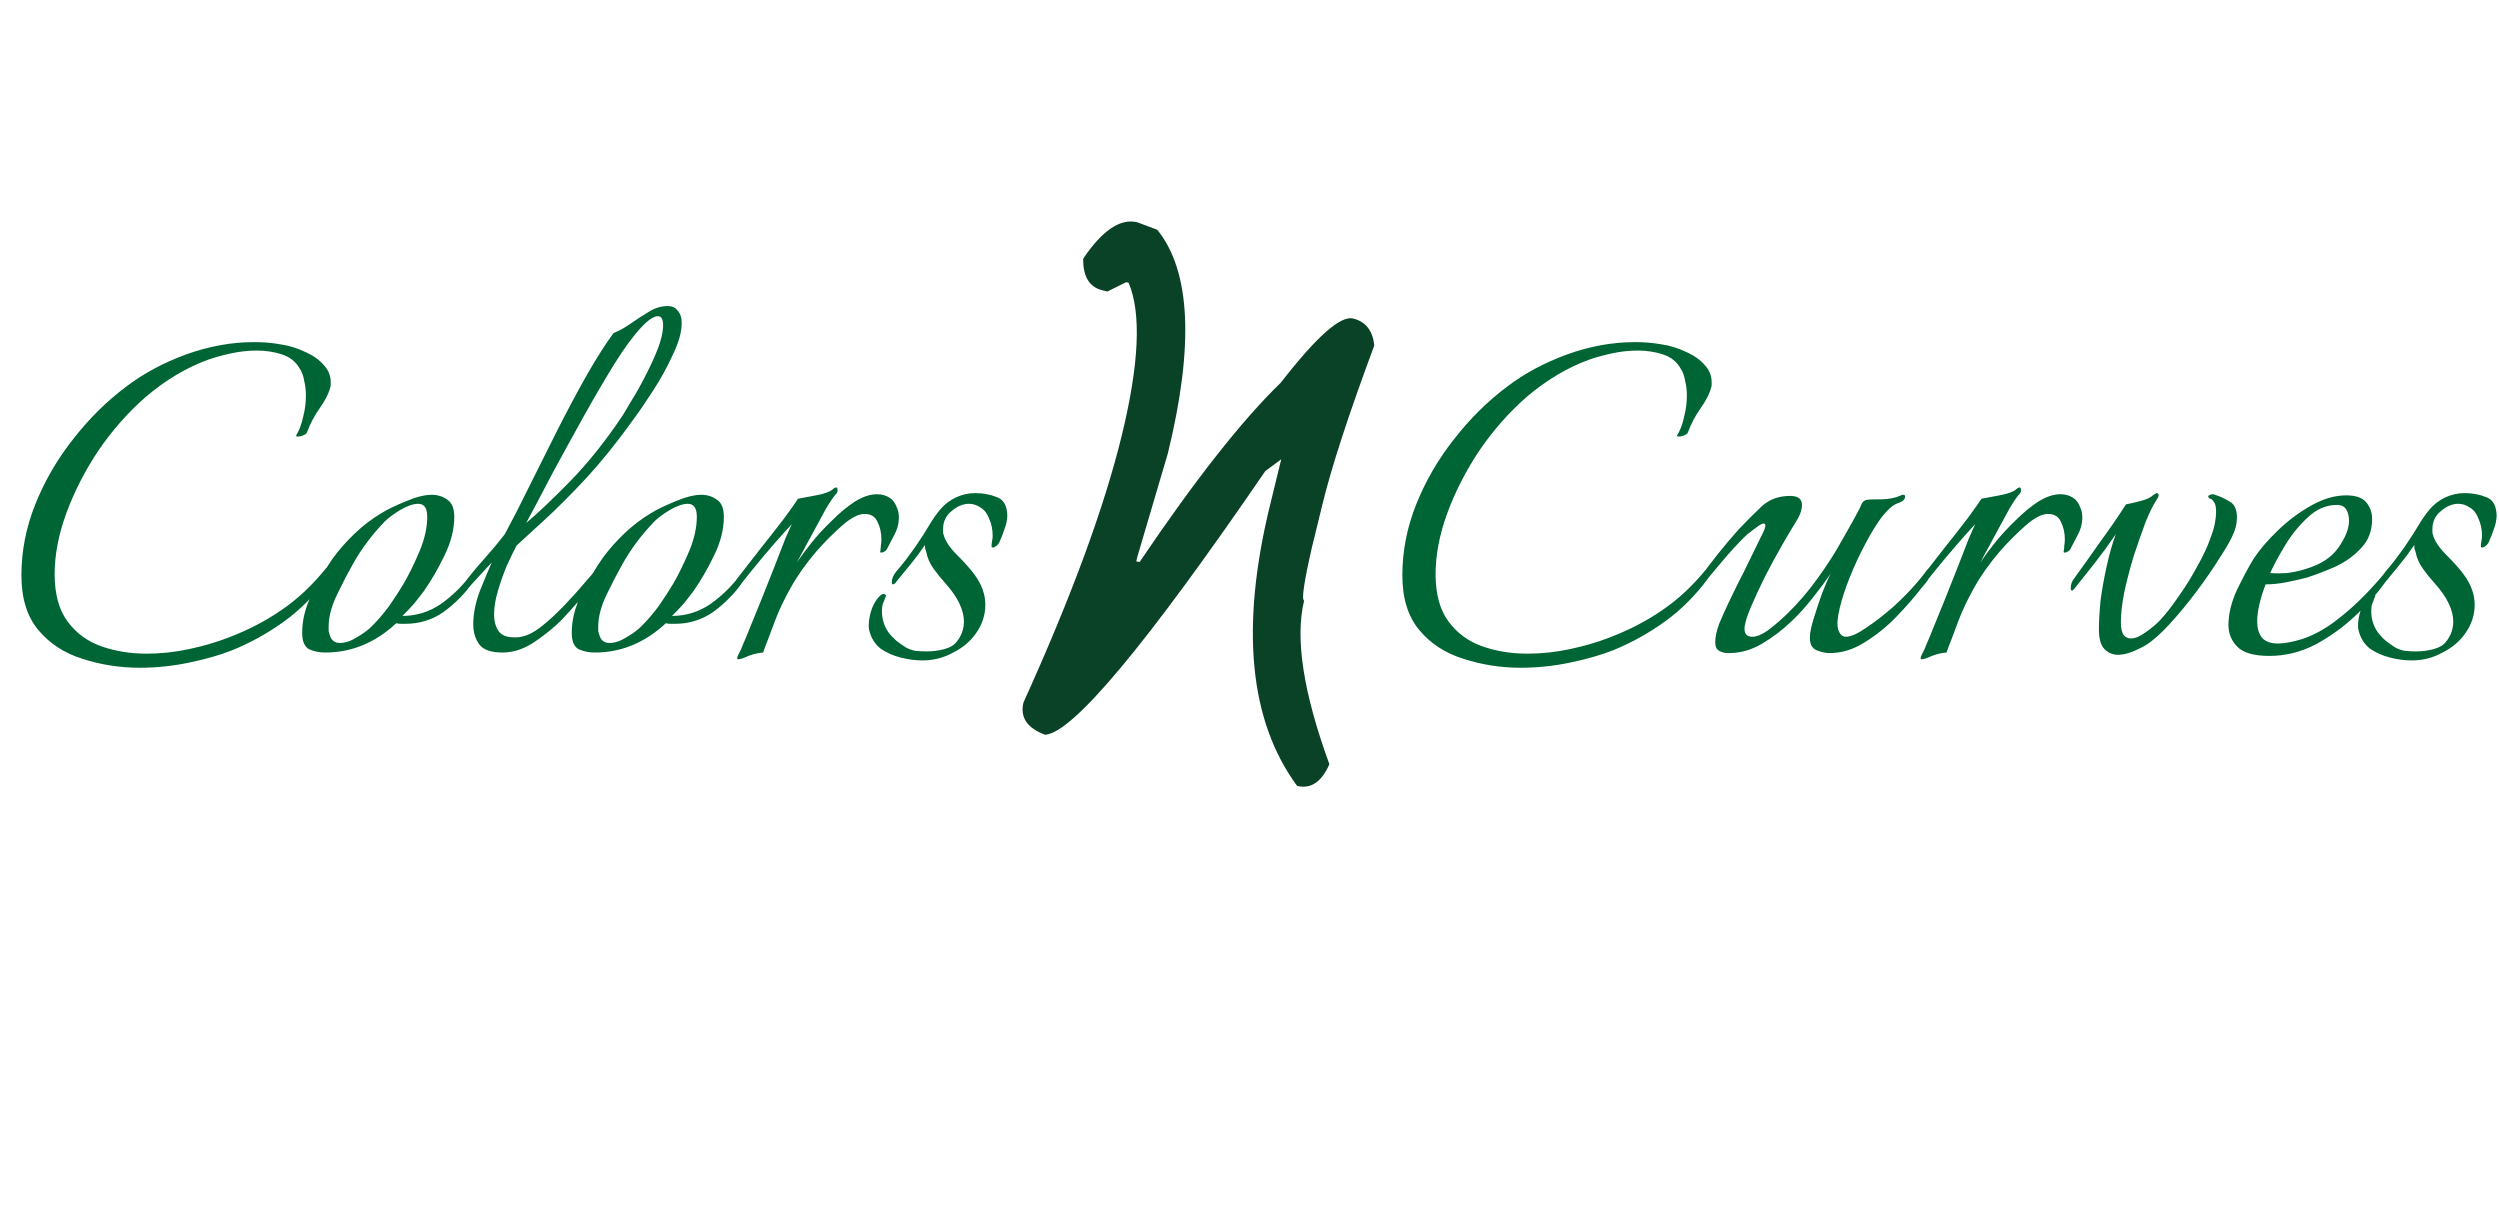
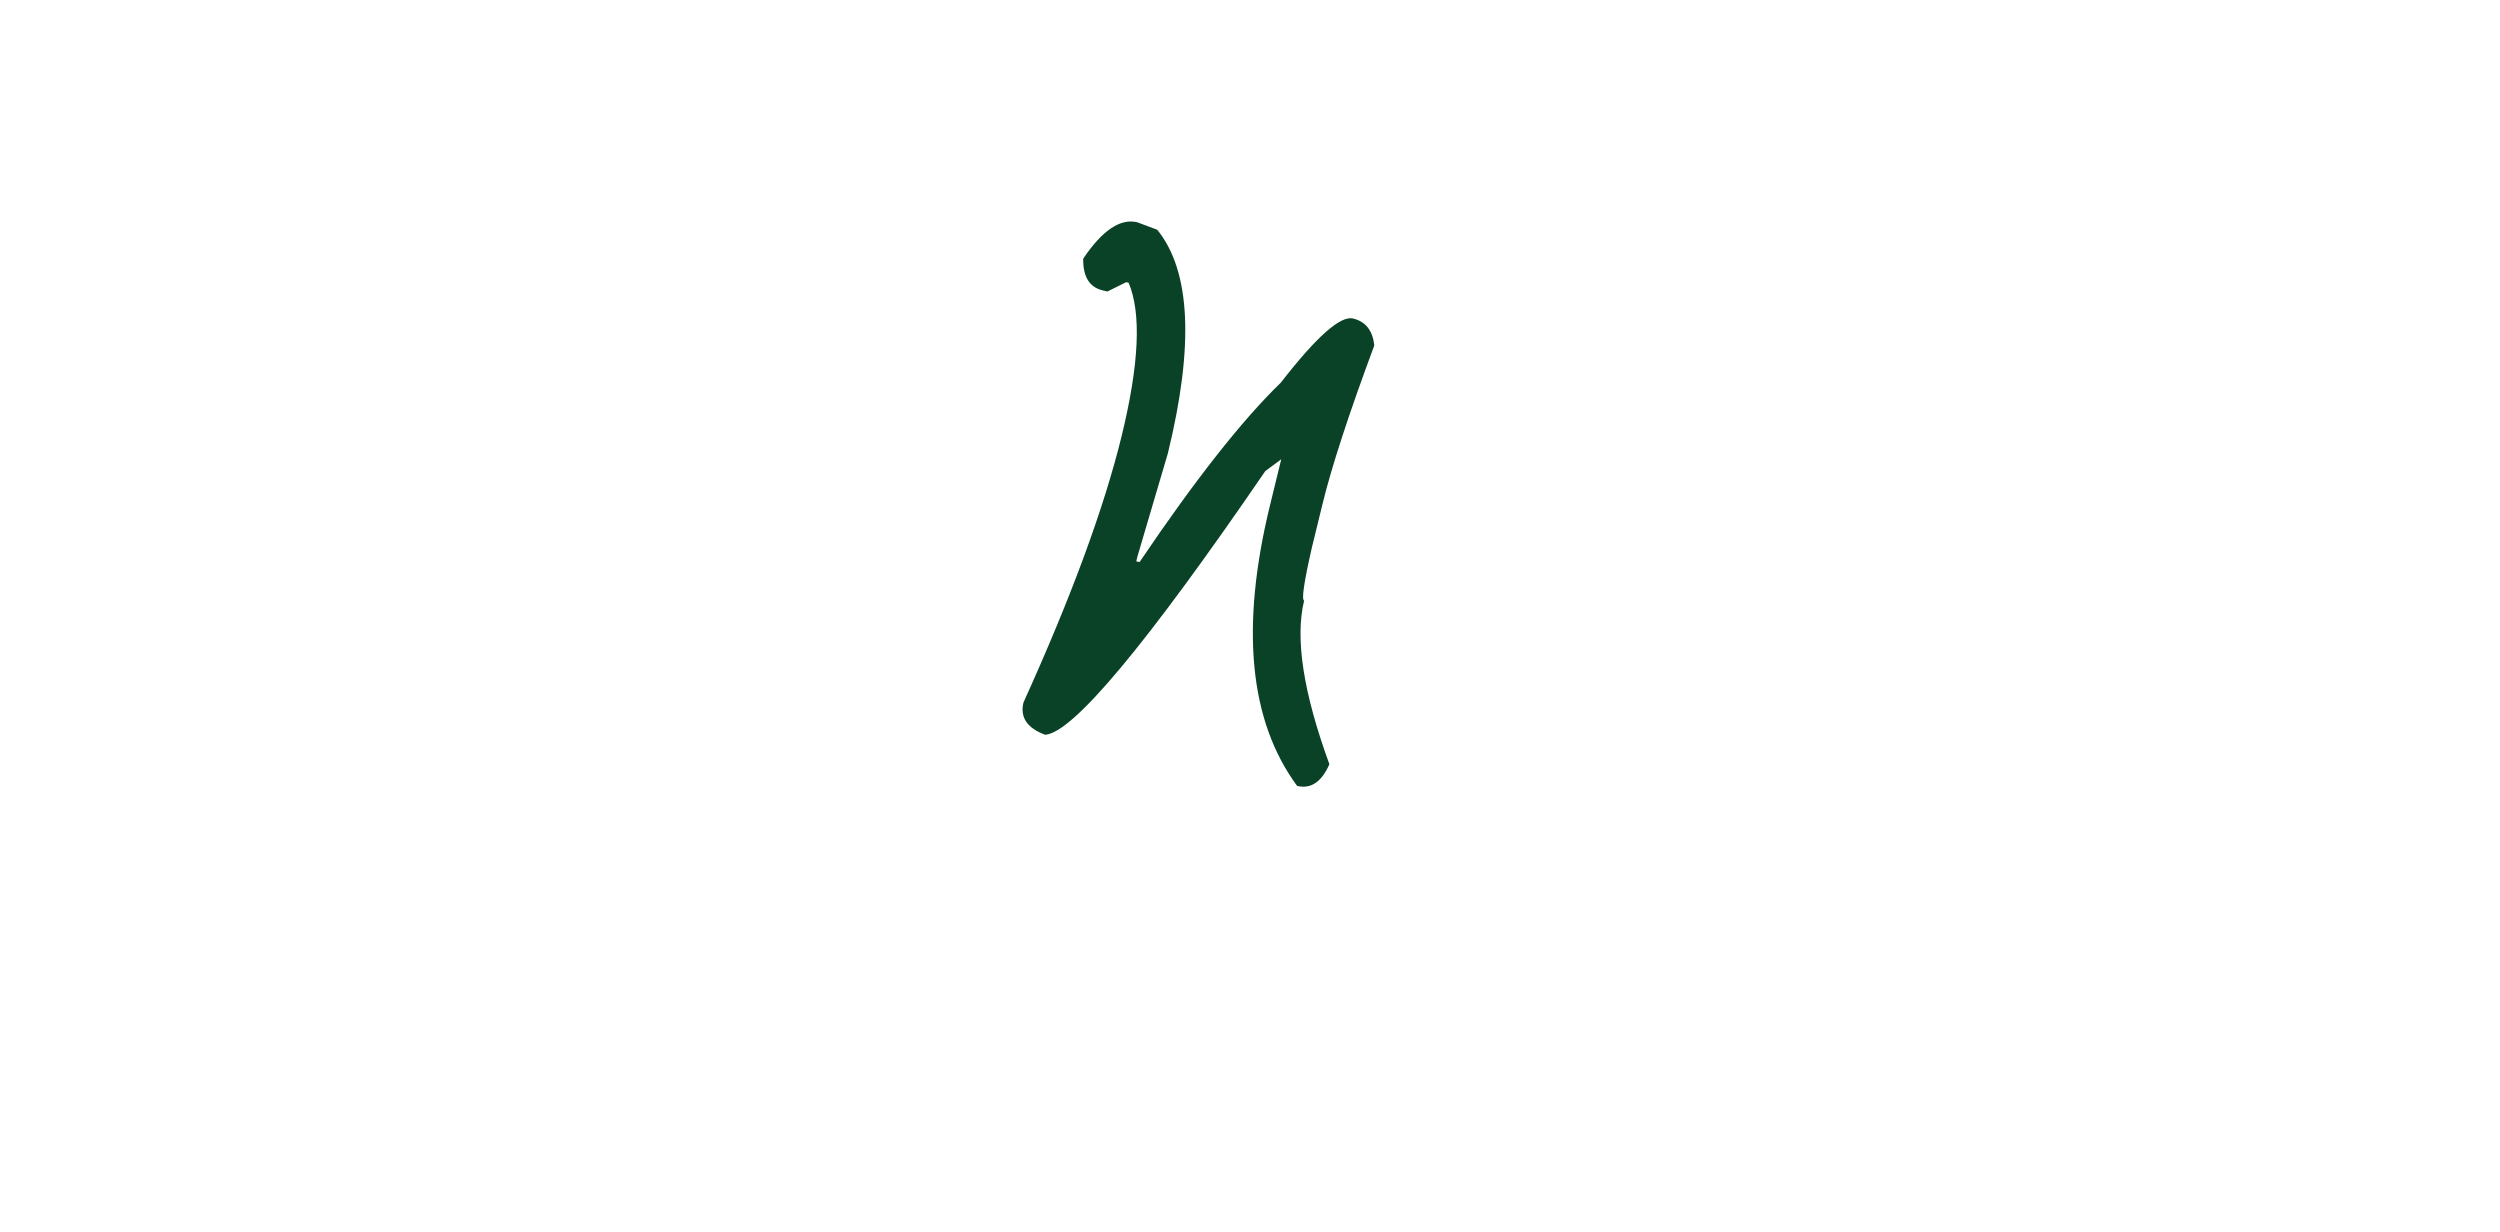
<svg xmlns="http://www.w3.org/2000/svg" width="284" height="140" viewBox="0 0 284 140" fill="none">
-   <path d="M15.872 75.856C13.611 75.856 11.435 75.515 9.344 74.832C7.296 74.192 5.632 73.104 4.352 71.568C3.072 70.032 2.432 67.963 2.432 65.36C2.432 62.587 2.965 59.877 4.032 57.232C5.099 54.587 6.528 52.133 8.32 49.872C10.112 47.568 12.117 45.584 14.336 43.92C16.299 42.427 18.56 41.211 21.12 40.272C23.723 39.333 26.304 38.864 28.864 38.864C29.931 38.864 30.933 38.949 31.872 39.12C32.811 39.248 33.771 39.547 34.752 40.016C35.605 40.4 36.288 40.891 36.8 41.488C37.312 42.043 37.568 42.683 37.568 43.408C37.568 43.493 37.568 43.6 37.568 43.728C37.568 43.856 37.547 43.963 37.504 44.048C37.333 44.731 36.928 45.52 36.288 46.416C35.691 47.269 35.221 48.165 34.88 49.104C34.837 49.275 34.603 49.424 34.176 49.552C33.749 49.637 33.579 49.595 33.664 49.424C34.005 48.869 34.261 48.187 34.432 47.376C34.645 46.565 34.752 45.755 34.752 44.944C34.752 44.347 34.688 43.792 34.56 43.28C34.475 42.725 34.304 42.256 34.048 41.872C33.621 41.104 32.96 40.571 32.064 40.272C31.168 39.973 30.208 39.824 29.184 39.824C28.203 39.824 27.221 39.931 26.24 40.144C25.259 40.357 24.405 40.592 23.68 40.848C21.205 41.744 18.837 43.152 16.576 45.072C14.571 46.821 12.779 48.848 11.2 51.152C9.664 53.456 8.448 55.824 7.552 58.256C6.656 60.688 6.208 63.013 6.208 65.232C6.208 67.493 6.699 69.285 7.68 70.608C8.661 71.931 9.941 72.869 11.52 73.424C13.099 73.979 14.805 74.256 16.64 74.256C18.261 74.256 19.861 74.085 21.44 73.744C23.061 73.403 24.533 72.976 25.856 72.464C28.117 71.611 30.144 70.565 31.936 69.328C33.771 68.091 35.477 66.491 37.056 64.528C37.269 64.315 37.419 64.208 37.504 64.208C37.632 64.208 37.696 64.293 37.696 64.464C37.696 64.805 37.525 65.211 37.184 65.68C35.733 67.643 34.091 69.285 32.256 70.608C30.421 71.931 28.459 73.019 26.368 73.872C24.96 74.427 23.317 74.896 21.44 75.28C19.605 75.664 17.749 75.856 15.872 75.856ZM36.95 74.128C36.267 74.128 35.649 74 35.094 73.744C34.582 73.445 34.326 72.827 34.326 71.888C34.326 70.395 34.71 68.901 35.478 67.408C36.246 65.872 37.035 64.528 37.846 63.376C38.571 62.395 39.382 61.477 40.278 60.624C41.217 59.728 42.219 58.96 43.286 58.32C43.969 57.893 44.886 57.445 46.038 56.976C47.233 56.464 48.235 56.208 49.046 56.208C49.729 56.208 50.326 56.4 50.838 56.784C51.35 57.125 51.606 57.765 51.606 58.704C51.606 60.155 51.222 61.648 50.454 63.184C49.729 64.677 48.961 66 48.15 67.152C47.766 67.664 47.382 68.155 46.998 68.624C46.614 69.051 46.187 69.499 45.718 69.968C47.297 69.968 48.747 69.52 50.07 68.624C51.393 67.685 52.545 66.555 53.526 65.232L53.654 65.104C53.782 65.104 53.846 65.232 53.846 65.488C53.846 65.787 53.761 66.064 53.59 66.32C52.737 67.515 51.67 68.581 50.39 69.52C49.11 70.416 47.659 70.864 46.038 70.864C45.867 70.864 45.697 70.864 45.526 70.864C45.355 70.864 45.185 70.843 45.014 70.8C42.625 73.019 39.937 74.128 36.95 74.128ZM38.614 73.04C39.211 73.04 39.851 72.827 40.534 72.4C41.259 71.973 41.814 71.568 42.198 71.184C42.923 70.459 43.585 69.691 44.182 68.88C44.779 68.027 45.334 67.173 45.846 66.32C46.443 65.296 47.041 64.08 47.638 62.672C48.235 61.264 48.534 59.941 48.534 58.704C48.534 57.723 48.193 57.232 47.51 57.232C46.955 57.232 46.273 57.467 45.462 57.936C44.694 58.405 44.118 58.832 43.734 59.216C42.283 60.709 41.067 62.331 40.086 64.08C39.531 65.061 38.934 66.213 38.294 67.536C37.654 68.859 37.334 70.075 37.334 71.184C37.334 71.355 37.334 71.525 37.334 71.696C37.377 71.824 37.419 71.973 37.462 72.144C37.633 72.741 38.017 73.04 38.614 73.04ZM57.087 74.128C55.807 74.128 54.933 73.829 54.464 73.232C53.994 72.592 53.76 71.824 53.76 70.928C53.76 69.733 54.016 68.453 54.528 67.088C55.082 65.723 55.53 64.656 55.871 63.888C55.317 64.485 54.783 65.061 54.272 65.616C53.76 66.171 53.397 66.576 53.184 66.832C53.056 67.003 52.949 67.088 52.864 67.088C52.778 67.088 52.736 66.981 52.736 66.768C52.736 66.427 52.842 66.107 53.056 65.808C53.653 65.04 54.336 64.229 55.103 63.376C55.871 62.523 56.618 61.627 57.343 60.688C58.197 59.109 59.136 57.275 60.16 55.184C61.226 53.051 62.314 50.875 63.423 48.656C64.576 46.395 65.685 44.325 66.751 42.448C67.861 40.528 68.842 38.992 69.695 37.84C70.421 37.541 71.103 37.157 71.743 36.688C72.426 36.219 73.088 35.792 73.728 35.408C74.41 34.981 75.114 34.768 75.84 34.768C76.309 34.768 76.65 34.896 76.864 35.152C77.12 35.408 77.29 35.707 77.376 36.048C77.418 36.176 77.439 36.411 77.439 36.752C77.439 37.733 77.098 38.928 76.415 40.336C75.775 41.744 75.007 43.131 74.112 44.496C73.258 45.819 72.511 46.907 71.871 47.76C70.165 50.149 68.415 52.325 66.624 54.288C64.832 56.208 63.21 57.829 61.76 59.152C60.352 60.432 59.328 61.371 58.688 61.968C58.389 62.523 58.026 63.269 57.599 64.208C57.215 65.104 56.874 66.064 56.575 67.088C56.277 68.069 56.127 68.987 56.127 69.84C56.127 70.565 56.298 71.184 56.639 71.696C56.981 72.165 57.557 72.4 58.367 72.4C58.495 72.4 58.623 72.4 58.752 72.4C58.88 72.4 59.029 72.379 59.2 72.336C59.925 72.208 60.714 71.803 61.568 71.12C62.421 70.437 63.274 69.648 64.127 68.752C64.981 67.856 65.749 67.003 66.431 66.192C66.73 65.851 67.007 65.531 67.263 65.232C67.519 64.891 67.69 64.656 67.775 64.528C68.074 64.827 68.053 65.211 67.712 65.68C67.413 66.107 67.157 66.469 66.944 66.768C66.645 67.152 66.218 67.685 65.663 68.368C65.109 69.008 64.469 69.712 63.743 70.48C62.933 71.291 61.93 72.101 60.736 72.912C59.541 73.723 58.325 74.128 57.087 74.128ZM59.776 59.408C61.098 58.299 62.762 56.72 64.767 54.672C66.816 52.581 68.821 50.064 70.784 47.12C70.997 46.779 71.338 46.203 71.808 45.392C72.32 44.581 72.832 43.664 73.344 42.64C73.898 41.573 74.368 40.549 74.751 39.568C75.135 38.544 75.328 37.669 75.328 36.944C75.328 36.261 75.135 35.92 74.751 35.92C74.282 35.92 73.663 36.325 72.895 37.136C71.999 38.075 70.975 39.461 69.823 41.296C68.714 43.088 67.541 45.093 66.303 47.312C65.066 49.531 63.871 51.707 62.719 53.84C61.61 55.973 60.629 57.829 59.776 59.408ZM67.575 74.128C66.892 74.128 66.274 74 65.719 73.744C65.207 73.445 64.951 72.827 64.951 71.888C64.951 70.395 65.335 68.901 66.103 67.408C66.871 65.872 67.66 64.528 68.471 63.376C69.196 62.395 70.007 61.477 70.903 60.624C71.842 59.728 72.844 58.96 73.911 58.32C74.594 57.893 75.511 57.445 76.663 56.976C77.858 56.464 78.86 56.208 79.671 56.208C80.354 56.208 80.951 56.4 81.463 56.784C81.975 57.125 82.231 57.765 82.231 58.704C82.231 60.155 81.847 61.648 81.079 63.184C80.354 64.677 79.586 66 78.775 67.152C78.391 67.664 78.007 68.155 77.623 68.624C77.239 69.051 76.812 69.499 76.343 69.968C77.922 69.968 79.372 69.52 80.695 68.624C82.018 67.685 83.17 66.555 84.151 65.232L84.279 65.104C84.407 65.104 84.471 65.232 84.471 65.488C84.471 65.787 84.386 66.064 84.215 66.32C83.362 67.515 82.295 68.581 81.015 69.52C79.735 70.416 78.284 70.864 76.663 70.864C76.492 70.864 76.322 70.864 76.151 70.864C75.98 70.864 75.81 70.843 75.639 70.8C73.25 73.019 70.562 74.128 67.575 74.128ZM69.239 73.04C69.836 73.04 70.476 72.827 71.159 72.4C71.884 71.973 72.439 71.568 72.823 71.184C73.548 70.459 74.21 69.691 74.807 68.88C75.404 68.027 75.959 67.173 76.471 66.32C77.068 65.296 77.666 64.08 78.263 62.672C78.86 61.264 79.159 59.941 79.159 58.704C79.159 57.723 78.818 57.232 78.135 57.232C77.58 57.232 76.898 57.467 76.087 57.936C75.319 58.405 74.743 58.832 74.359 59.216C72.908 60.709 71.692 62.331 70.711 64.08C70.156 65.061 69.559 66.213 68.919 67.536C68.279 68.859 67.959 70.075 67.959 71.184C67.959 71.355 67.959 71.525 67.959 71.696C68.002 71.824 68.044 71.973 68.087 72.144C68.258 72.741 68.642 73.04 69.239 73.04ZM83.873 74.896C83.702 74.896 83.702 74.725 83.873 74.384C84.086 74 84.278 73.573 84.448 73.104C84.662 72.635 84.875 72.123 85.088 71.568C85.515 70.544 85.984 69.392 86.496 68.112C87.008 66.832 87.499 65.595 87.969 64.4C88.438 63.163 88.843 62.117 89.184 61.264C89.569 60.368 89.825 59.792 89.953 59.536C89.355 60.176 88.63 60.987 87.776 61.968C86.966 62.907 86.198 63.824 85.472 64.72C84.747 65.616 84.192 66.32 83.808 66.832C83.68 67.003 83.574 67.088 83.489 67.088C83.403 67.088 83.361 66.981 83.361 66.768C83.361 66.427 83.467 66.107 83.68 65.808C84.491 64.784 85.387 63.632 86.368 62.352C87.392 61.072 88.31 59.899 89.121 58.832C89.931 57.723 90.443 56.997 90.656 56.656C91.126 56.571 91.808 56.443 92.704 56.272C93.643 56.101 94.283 55.867 94.624 55.568C94.752 55.44 94.88 55.376 95.008 55.376C95.094 55.376 95.136 55.461 95.136 55.632C95.179 55.76 95.136 55.909 95.008 56.08C94.752 56.336 94.368 56.891 93.856 57.744C93.387 58.597 92.854 59.579 92.257 60.688C91.659 61.797 91.083 62.864 90.528 63.888C90.955 63.248 91.51 62.501 92.192 61.648C92.918 60.752 93.707 59.899 94.561 59.088C95.414 58.235 96.267 57.531 97.121 56.976C98.016 56.421 98.849 56.144 99.617 56.144C100.171 56.144 100.641 56.272 101.025 56.528C101.409 56.741 101.707 57.147 101.921 57.744C102.049 58.043 102.113 58.384 102.113 58.768C102.113 59.493 101.921 60.197 101.537 60.88C101.195 61.52 100.939 62.011 100.769 62.352C100.726 62.48 100.577 62.608 100.321 62.736C100.065 62.821 99.958 62.779 100.001 62.608C100.043 62.395 100.065 62.181 100.065 61.968C100.107 61.755 100.128 61.52 100.128 61.264C100.128 60.539 99.979 59.877 99.68 59.28C99.424 58.683 98.934 58.384 98.209 58.384C97.526 58.384 96.694 58.811 95.713 59.664C94.731 60.517 93.75 61.499 92.769 62.608C91.531 64.059 90.55 65.445 89.825 66.768C89.099 68.048 88.502 69.307 88.032 70.544C87.776 71.227 87.52 71.909 87.264 72.592C87.008 73.232 86.817 73.744 86.689 74.128C86.134 74.171 85.579 74.299 85.025 74.512C84.47 74.768 84.086 74.896 83.873 74.896ZM104.766 75.024C103.998 75.024 103.187 74.917 102.334 74.704C101.481 74.491 100.713 74.149 100.03 73.68C99.39 73.168 98.963 72.485 98.75 71.632C98.707 71.504 98.686 71.312 98.686 71.056C98.686 70.459 98.814 69.797 99.07 69.072C99.369 68.347 99.731 67.835 100.158 67.536C100.329 67.451 100.457 67.451 100.542 67.536C100.67 67.621 100.691 67.707 100.606 67.792C100.563 67.92 100.499 68.091 100.414 68.304C100.329 68.475 100.265 68.667 100.222 68.88C100.094 69.989 100.329 70.971 100.926 71.824C101.182 72.165 101.481 72.485 101.822 72.784C102.206 73.083 102.569 73.339 102.91 73.552C103.209 73.723 103.571 73.851 103.998 73.936C104.425 73.979 104.851 74 105.278 74C105.961 74 106.622 73.915 107.262 73.744C107.902 73.573 108.371 73.296 108.67 72.912C109.225 72.229 109.502 71.461 109.502 70.608C109.502 69.968 109.331 69.285 108.99 68.56C108.649 67.835 108.115 67.067 107.39 66.256C106.921 65.744 106.473 65.189 106.046 64.592C105.619 63.995 105.342 63.355 105.214 62.672C105.171 62.544 105.129 62.416 105.086 62.288C105.086 62.16 105.086 62.032 105.086 61.904C104.531 62.715 103.955 63.483 103.358 64.208C102.803 64.891 102.313 65.488 101.886 66C101.715 66.256 101.566 66.384 101.438 66.384C101.353 66.384 101.31 66.299 101.31 66.128C101.31 65.744 101.481 65.339 101.822 64.912C102.163 64.528 102.547 64.059 102.974 63.504C103.401 62.907 103.742 62.437 103.998 62.096C104.723 61.029 105.257 60.197 105.598 59.6C105.982 58.96 106.387 58.384 106.814 57.872C107.283 57.317 107.859 56.869 108.542 56.528C109.267 56.187 110.014 56.016 110.782 56.016C111.678 56.016 112.489 56.165 113.214 56.464C113.982 56.72 114.387 57.403 114.43 58.512C114.43 59.024 114.323 59.557 114.11 60.112C113.939 60.624 113.747 61.115 113.534 61.584C113.406 61.84 113.214 62.032 112.958 62.16C112.745 62.245 112.638 62.203 112.638 62.032C112.638 61.861 112.659 61.669 112.702 61.456C112.745 61.243 112.766 61.051 112.766 60.88C112.766 60.155 112.638 59.515 112.382 58.96C112.169 58.363 111.849 57.936 111.422 57.68C110.995 57.381 110.547 57.232 110.078 57.232C109.395 57.232 108.734 57.509 108.094 58.064C107.454 58.576 107.134 59.259 107.134 60.112C107.134 60.197 107.134 60.304 107.134 60.432C107.134 60.56 107.155 60.667 107.198 60.752C107.369 61.435 107.881 62.203 108.734 63.056C109.587 63.909 110.249 64.656 110.718 65.296C111.529 66.405 111.934 67.536 111.934 68.688C111.934 69.84 111.593 70.907 110.91 71.888C110.27 72.827 109.395 73.573 108.286 74.128C107.219 74.725 106.046 75.024 104.766 75.024ZM172.747 75.856C170.486 75.856 168.31 75.515 166.219 74.832C164.171 74.192 162.507 73.104 161.227 71.568C159.947 70.032 159.307 67.963 159.307 65.36C159.307 62.587 159.84 59.877 160.907 57.232C161.974 54.587 163.403 52.133 165.195 49.872C166.987 47.568 168.992 45.584 171.211 43.92C173.174 42.427 175.435 41.211 177.995 40.272C180.598 39.333 183.179 38.864 185.739 38.864C186.806 38.864 187.808 38.949 188.747 39.12C189.686 39.248 190.646 39.547 191.627 40.016C192.48 40.4 193.163 40.891 193.675 41.488C194.187 42.043 194.443 42.683 194.443 43.408C194.443 43.493 194.443 43.6 194.443 43.728C194.443 43.856 194.422 43.963 194.379 44.048C194.208 44.731 193.803 45.52 193.163 46.416C192.566 47.269 192.096 48.165 191.755 49.104C191.712 49.275 191.478 49.424 191.051 49.552C190.624 49.637 190.454 49.595 190.539 49.424C190.88 48.869 191.136 48.187 191.307 47.376C191.52 46.565 191.627 45.755 191.627 44.944C191.627 44.347 191.563 43.792 191.435 43.28C191.35 42.725 191.179 42.256 190.923 41.872C190.496 41.104 189.835 40.571 188.939 40.272C188.043 39.973 187.083 39.824 186.059 39.824C185.078 39.824 184.096 39.931 183.115 40.144C182.134 40.357 181.28 40.592 180.555 40.848C178.08 41.744 175.712 43.152 173.451 45.072C171.446 46.821 169.654 48.848 168.075 51.152C166.539 53.456 165.323 55.824 164.427 58.256C163.531 60.688 163.083 63.013 163.083 65.232C163.083 67.493 163.574 69.285 164.555 70.608C165.536 71.931 166.816 72.869 168.395 73.424C169.974 73.979 171.68 74.256 173.515 74.256C175.136 74.256 176.736 74.085 178.315 73.744C179.936 73.403 181.408 72.976 182.731 72.464C184.992 71.611 187.019 70.565 188.811 69.328C190.646 68.091 192.352 66.491 193.931 64.528C194.144 64.315 194.294 64.208 194.379 64.208C194.507 64.208 194.571 64.293 194.571 64.464C194.571 64.805 194.4 65.211 194.059 65.68C192.608 67.643 190.966 69.285 189.131 70.608C187.296 71.931 185.334 73.019 183.243 73.872C181.835 74.427 180.192 74.896 178.315 75.28C176.48 75.664 174.624 75.856 172.747 75.856ZM196.385 74.192C195.958 74.192 195.596 74.107 195.297 73.936C194.998 73.765 194.849 73.445 194.849 72.976C194.849 72.379 194.998 71.675 195.297 70.864C195.638 70.053 196.001 69.243 196.385 68.432C196.769 67.621 197.089 66.96 197.345 66.448C197.857 65.467 198.348 64.485 198.817 63.504C199.286 62.523 199.692 61.691 200.033 61.008C200.374 60.368 200.545 59.941 200.545 59.728C200.545 59.387 200.289 59.387 199.777 59.728C199.308 60.069 198.86 60.411 198.433 60.752C197.494 61.648 196.513 62.715 195.489 63.952C194.465 65.147 193.676 66.107 193.121 66.832C192.993 67.003 192.886 67.088 192.801 67.088C192.716 67.088 192.673 66.981 192.673 66.768C192.673 66.427 192.78 66.107 192.993 65.808C193.59 64.955 194.294 64.016 195.105 62.992C195.916 61.968 196.748 60.987 197.601 60.048C198.412 59.195 199.244 58.363 200.097 57.552C200.95 56.741 202.038 56.336 203.361 56.336C204.257 56.336 204.705 56.677 204.705 57.36C204.705 57.957 204.449 58.64 203.937 59.408C203.638 59.877 203.169 60.667 202.529 61.776C201.889 62.885 201.228 64.101 200.545 65.424C199.905 66.704 199.35 67.899 198.881 69.008C198.412 70.117 198.177 70.928 198.177 71.44C198.177 72.037 198.476 72.336 199.073 72.336C199.542 72.336 200.118 72.101 200.801 71.632C201.484 71.12 202.188 70.523 202.913 69.84C204.236 68.56 205.43 67.173 206.497 65.68C207.606 64.144 208.545 62.672 209.313 61.264C210.124 59.856 210.764 58.704 211.233 57.808C211.318 57.637 211.404 57.445 211.489 57.232C211.617 56.976 211.809 56.827 212.065 56.784C212.321 56.741 212.876 56.72 213.729 56.72C214.582 56.72 215.372 56.549 216.097 56.208H216.225C216.353 56.208 216.417 56.272 216.417 56.4C216.417 56.741 216.14 56.997 215.585 57.168C215.073 57.339 214.476 57.851 213.793 58.704C213.153 59.557 212.513 60.603 211.873 61.84C211.233 63.035 210.657 64.272 210.145 65.552C209.633 66.832 209.249 68.005 208.993 69.072C208.737 70.139 208.673 70.928 208.801 71.44C208.972 72.037 209.27 72.336 209.697 72.336C210.252 72.336 211.02 71.995 212.001 71.312C213.025 70.629 214.07 69.819 215.137 68.88C216.204 67.899 217.078 67.003 217.761 66.192C218.06 65.851 218.337 65.509 218.593 65.168C218.849 64.827 219.02 64.613 219.105 64.528C219.148 64.571 219.19 64.656 219.233 64.784C219.276 64.869 219.297 64.955 219.297 65.04C219.254 65.339 219.148 65.637 218.977 65.936C218.806 66.192 218.614 66.427 218.401 66.64C217.59 67.707 216.609 68.837 215.457 70.032C214.348 71.184 213.132 72.165 211.809 72.976C210.529 73.787 209.206 74.192 207.841 74.192C207.414 74.192 206.924 74.085 206.369 73.872C205.857 73.659 205.601 73.189 205.601 72.464C205.601 71.909 205.75 71.163 206.049 70.224C206.348 69.243 206.668 68.283 207.009 67.344C207.393 66.363 207.713 65.637 207.969 65.168C207.414 65.979 206.732 66.896 205.921 67.92C205.153 68.901 204.364 69.776 203.553 70.544C202.486 71.568 201.334 72.443 200.097 73.168C198.902 73.851 197.665 74.192 196.385 74.192ZM218.31 74.896C218.139 74.896 218.139 74.725 218.31 74.384C218.523 74 218.715 73.573 218.886 73.104C219.099 72.635 219.313 72.123 219.526 71.568C219.953 70.544 220.422 69.392 220.934 68.112C221.446 66.832 221.937 65.595 222.406 64.4C222.875 63.163 223.281 62.117 223.622 61.264C224.006 60.368 224.262 59.792 224.39 59.536C223.793 60.176 223.067 60.987 222.214 61.968C221.403 62.907 220.635 63.824 219.91 64.72C219.185 65.616 218.63 66.32 218.246 66.832C218.118 67.003 218.011 67.088 217.926 67.088C217.841 67.088 217.798 66.981 217.798 66.768C217.798 66.427 217.905 66.107 218.118 65.808C218.929 64.784 219.825 63.632 220.806 62.352C221.83 61.072 222.747 59.899 223.558 58.832C224.369 57.723 224.881 56.997 225.094 56.656C225.563 56.571 226.246 56.443 227.142 56.272C228.081 56.101 228.721 55.867 229.062 55.568C229.19 55.44 229.318 55.376 229.446 55.376C229.531 55.376 229.574 55.461 229.574 55.632C229.617 55.76 229.574 55.909 229.446 56.08C229.19 56.336 228.806 56.891 228.294 57.744C227.825 58.597 227.291 59.579 226.694 60.688C226.097 61.797 225.521 62.864 224.966 63.888C225.393 63.248 225.947 62.501 226.63 61.648C227.355 60.752 228.145 59.899 228.998 59.088C229.851 58.235 230.705 57.531 231.558 56.976C232.454 56.421 233.286 56.144 234.054 56.144C234.609 56.144 235.078 56.272 235.462 56.528C235.846 56.741 236.145 57.147 236.358 57.744C236.486 58.043 236.55 58.384 236.55 58.768C236.55 59.493 236.358 60.197 235.974 60.88C235.633 61.52 235.377 62.011 235.206 62.352C235.163 62.48 235.014 62.608 234.758 62.736C234.502 62.821 234.395 62.779 234.438 62.608C234.481 62.395 234.502 62.181 234.502 61.968C234.545 61.755 234.566 61.52 234.566 61.264C234.566 60.539 234.417 59.877 234.118 59.28C233.862 58.683 233.371 58.384 232.646 58.384C231.963 58.384 231.131 58.811 230.15 59.664C229.169 60.517 228.187 61.499 227.206 62.608C225.969 64.059 224.987 65.445 224.262 66.768C223.537 68.048 222.939 69.307 222.47 70.544C222.214 71.227 221.958 71.909 221.702 72.592C221.446 73.232 221.254 73.744 221.126 74.128C220.571 74.171 220.017 74.299 219.462 74.512C218.907 74.768 218.523 74.896 218.31 74.896ZM240.612 74.384C240.014 74.384 239.502 74.171 239.076 73.744C238.649 73.317 238.436 72.571 238.436 71.504C238.436 70.565 238.5 69.456 238.628 68.176C238.798 66.896 239.033 65.595 239.332 64.272C239.63 62.907 239.972 61.712 240.356 60.688C239.63 61.755 238.82 62.864 237.924 64.016C237.028 65.125 236.281 66.064 235.684 66.832C235.556 67.003 235.449 67.088 235.364 67.088C235.278 67.088 235.236 66.981 235.236 66.768C235.236 66.427 235.342 66.107 235.556 65.808C236.452 64.571 237.454 63.163 238.564 61.584C239.716 60.005 240.697 58.576 241.508 57.296C241.977 57.211 242.532 57.083 243.172 56.912C243.854 56.741 244.345 56.507 244.644 56.208C244.857 56.08 244.985 56.016 245.028 56.016C245.156 56.016 245.22 56.101 245.22 56.272C245.22 56.4 245.156 56.549 245.028 56.72C244.644 57.275 244.217 58.128 243.748 59.28C243.321 60.432 242.873 61.712 242.404 63.12C241.977 64.528 241.614 65.915 241.316 67.28C241.06 68.603 240.932 69.733 240.932 70.672C240.932 71.355 241.038 71.845 241.252 72.144C241.465 72.4 241.742 72.528 242.084 72.528C242.553 72.528 243.108 72.293 243.748 71.824C244.43 71.355 245.006 70.864 245.476 70.352C246.073 69.712 246.734 68.859 247.46 67.792C248.228 66.725 248.932 65.595 249.572 64.4C250.254 63.205 250.766 62.117 251.108 61.136C251.364 60.453 251.534 59.877 251.62 59.408C251.705 58.896 251.748 58.491 251.748 58.192C251.748 57.68 251.684 57.317 251.556 57.104C251.428 56.891 251.321 56.763 251.236 56.72C250.98 56.635 250.852 56.528 250.852 56.4C250.852 56.315 250.937 56.251 251.108 56.208C251.278 56.123 251.449 56.123 251.62 56.208C252.174 56.379 252.729 56.635 253.284 56.976C253.838 57.275 254.116 57.872 254.116 58.768C254.116 58.981 254.094 59.237 254.052 59.536C254.009 59.792 253.924 60.091 253.796 60.432C253.54 61.115 253.006 62.075 252.196 63.312C251.428 64.549 250.532 65.851 249.508 67.216C248.484 68.581 247.46 69.819 246.436 70.928C245.412 72.037 244.516 72.827 243.748 73.296C243.236 73.595 242.702 73.851 242.148 74.064C241.593 74.277 241.081 74.384 240.612 74.384ZM257.824 74.512C256.075 74.512 254.859 74.171 254.176 73.488C253.493 72.805 253.152 71.973 253.152 70.992C253.152 69.755 253.472 68.432 254.112 67.024C254.795 65.616 255.435 64.421 256.032 63.44C256.715 62.416 257.632 61.349 258.784 60.24C259.936 59.131 261.195 58.192 262.56 57.424C263.925 56.656 265.248 56.272 266.528 56.272C267.637 56.272 268.405 56.549 268.832 57.104C269.259 57.616 269.472 58.235 269.472 58.96C269.472 60.283 269.067 61.371 268.256 62.224C267.488 63.077 266.528 63.781 265.376 64.336C264.224 64.848 263.115 65.275 262.048 65.616C261.408 65.787 260.661 65.957 259.808 66.128C258.955 66.299 258.144 66.384 257.376 66.384C257.077 67.152 256.843 67.899 256.672 68.624C256.501 69.349 256.416 70.011 256.416 70.608C256.416 71.333 256.587 71.931 256.928 72.4C257.312 72.869 257.931 73.104 258.784 73.104C259.125 73.104 259.531 73.061 260 72.976C260.469 72.891 260.981 72.763 261.536 72.592C262.816 72.165 264.075 71.483 265.312 70.544C266.549 69.605 267.68 68.603 268.704 67.536C269.771 66.427 270.581 65.509 271.136 64.784C271.264 64.912 271.328 65.061 271.328 65.232C271.328 65.445 271.179 65.787 270.88 66.256C270.027 67.451 268.917 68.688 267.552 69.968C266.187 71.248 264.672 72.336 263.008 73.232C261.344 74.085 259.616 74.512 257.824 74.512ZM257.888 65.104C258.443 65.147 259.061 65.147 259.744 65.104C260.469 65.019 261.173 64.869 261.856 64.656C263.605 64.144 264.864 63.333 265.632 62.224C266.443 61.072 266.848 60.048 266.848 59.152C266.848 58.64 266.741 58.213 266.528 57.872C266.315 57.531 265.973 57.36 265.504 57.36C264.267 57.36 263.157 57.829 262.176 58.768C261.195 59.664 260.341 60.709 259.616 61.904C258.891 63.099 258.315 64.165 257.888 65.104ZM273.954 75.024C273.186 75.024 272.375 74.917 271.522 74.704C270.668 74.491 269.9 74.149 269.218 73.68C268.578 73.168 268.151 72.485 267.938 71.632C267.895 71.504 267.873 71.312 267.873 71.056C267.873 70.459 268.002 69.797 268.258 69.072C268.556 68.347 268.919 67.835 269.346 67.536C269.516 67.451 269.644 67.451 269.73 67.536C269.858 67.621 269.879 67.707 269.794 67.792C269.751 67.92 269.687 68.091 269.602 68.304C269.516 68.475 269.452 68.667 269.41 68.88C269.282 69.989 269.516 70.971 270.114 71.824C270.37 72.165 270.668 72.485 271.01 72.784C271.394 73.083 271.756 73.339 272.098 73.552C272.396 73.723 272.759 73.851 273.186 73.936C273.612 73.979 274.039 74 274.466 74C275.148 74 275.81 73.915 276.45 73.744C277.09 73.573 277.559 73.296 277.858 72.912C278.412 72.229 278.69 71.461 278.69 70.608C278.69 69.968 278.519 69.285 278.178 68.56C277.836 67.835 277.303 67.067 276.578 66.256C276.108 65.744 275.66 65.189 275.234 64.592C274.807 63.995 274.53 63.355 274.402 62.672C274.359 62.544 274.316 62.416 274.274 62.288C274.274 62.16 274.274 62.032 274.274 61.904C273.719 62.715 273.143 63.483 272.546 64.208C271.991 64.891 271.5 65.488 271.074 66C270.903 66.256 270.754 66.384 270.626 66.384C270.54 66.384 270.498 66.299 270.498 66.128C270.498 65.744 270.668 65.339 271.01 64.912C271.351 64.528 271.735 64.059 272.161 63.504C272.588 62.907 272.93 62.437 273.186 62.096C273.911 61.029 274.444 60.197 274.786 59.6C275.17 58.96 275.575 58.384 276.002 57.872C276.471 57.317 277.047 56.869 277.73 56.528C278.455 56.187 279.202 56.016 279.97 56.016C280.866 56.016 281.676 56.165 282.402 56.464C283.17 56.72 283.575 57.403 283.618 58.512C283.618 59.024 283.511 59.557 283.298 60.112C283.127 60.624 282.935 61.115 282.722 61.584C282.594 61.84 282.402 62.032 282.146 62.16C281.932 62.245 281.826 62.203 281.826 62.032C281.826 61.861 281.847 61.669 281.89 61.456C281.932 61.243 281.954 61.051 281.954 60.88C281.954 60.155 281.826 59.515 281.57 58.96C281.356 58.363 281.036 57.936 280.61 57.68C280.183 57.381 279.735 57.232 279.266 57.232C278.583 57.232 277.922 57.509 277.282 58.064C276.642 58.576 276.322 59.259 276.322 60.112C276.322 60.197 276.322 60.304 276.322 60.432C276.322 60.56 276.343 60.667 276.385 60.752C276.556 61.435 277.068 62.203 277.922 63.056C278.775 63.909 279.436 64.656 279.906 65.296C280.716 66.405 281.122 67.536 281.122 68.688C281.122 69.84 280.78 70.907 280.098 71.888C279.458 72.827 278.583 73.573 277.474 74.128C276.407 74.725 275.234 75.024 273.954 75.024Z" fill="#006535" />
  <path d="M118.73 83.471C121.88 83.252 130.217 73.265 143.74 53.511L145.549 52.174L144.273 57.397C140.886 71.261 141.912 81.888 147.353 89.279C148.908 89.659 150.129 88.837 151.019 86.815C148.058 78.712 147.101 72.516 148.149 68.226C147.839 68.15 148.131 66.146 149.026 62.214L150.233 57.272C151.282 52.982 153.244 46.972 156.121 39.242C155.942 37.551 155.137 36.531 153.707 36.181C152.277 35.832 149.542 38.26 145.503 43.466C141.102 47.727 135.752 54.524 129.453 63.855L129.08 63.764L129.216 63.204L132.67 51.498C135.663 39.25 135.261 30.785 131.464 26.101L129.201 25.252C127.274 24.781 125.224 26.158 123.053 29.383C123.017 31.416 123.745 32.615 125.237 32.98L125.797 33.117L127.933 32.058L128.213 32.126C129.675 35.58 129.411 41.379 127.421 49.523C125.415 57.73 121.697 67.823 116.266 79.805C115.855 81.483 116.677 82.705 118.73 83.471Z" fill="#0A4227" />
</svg>